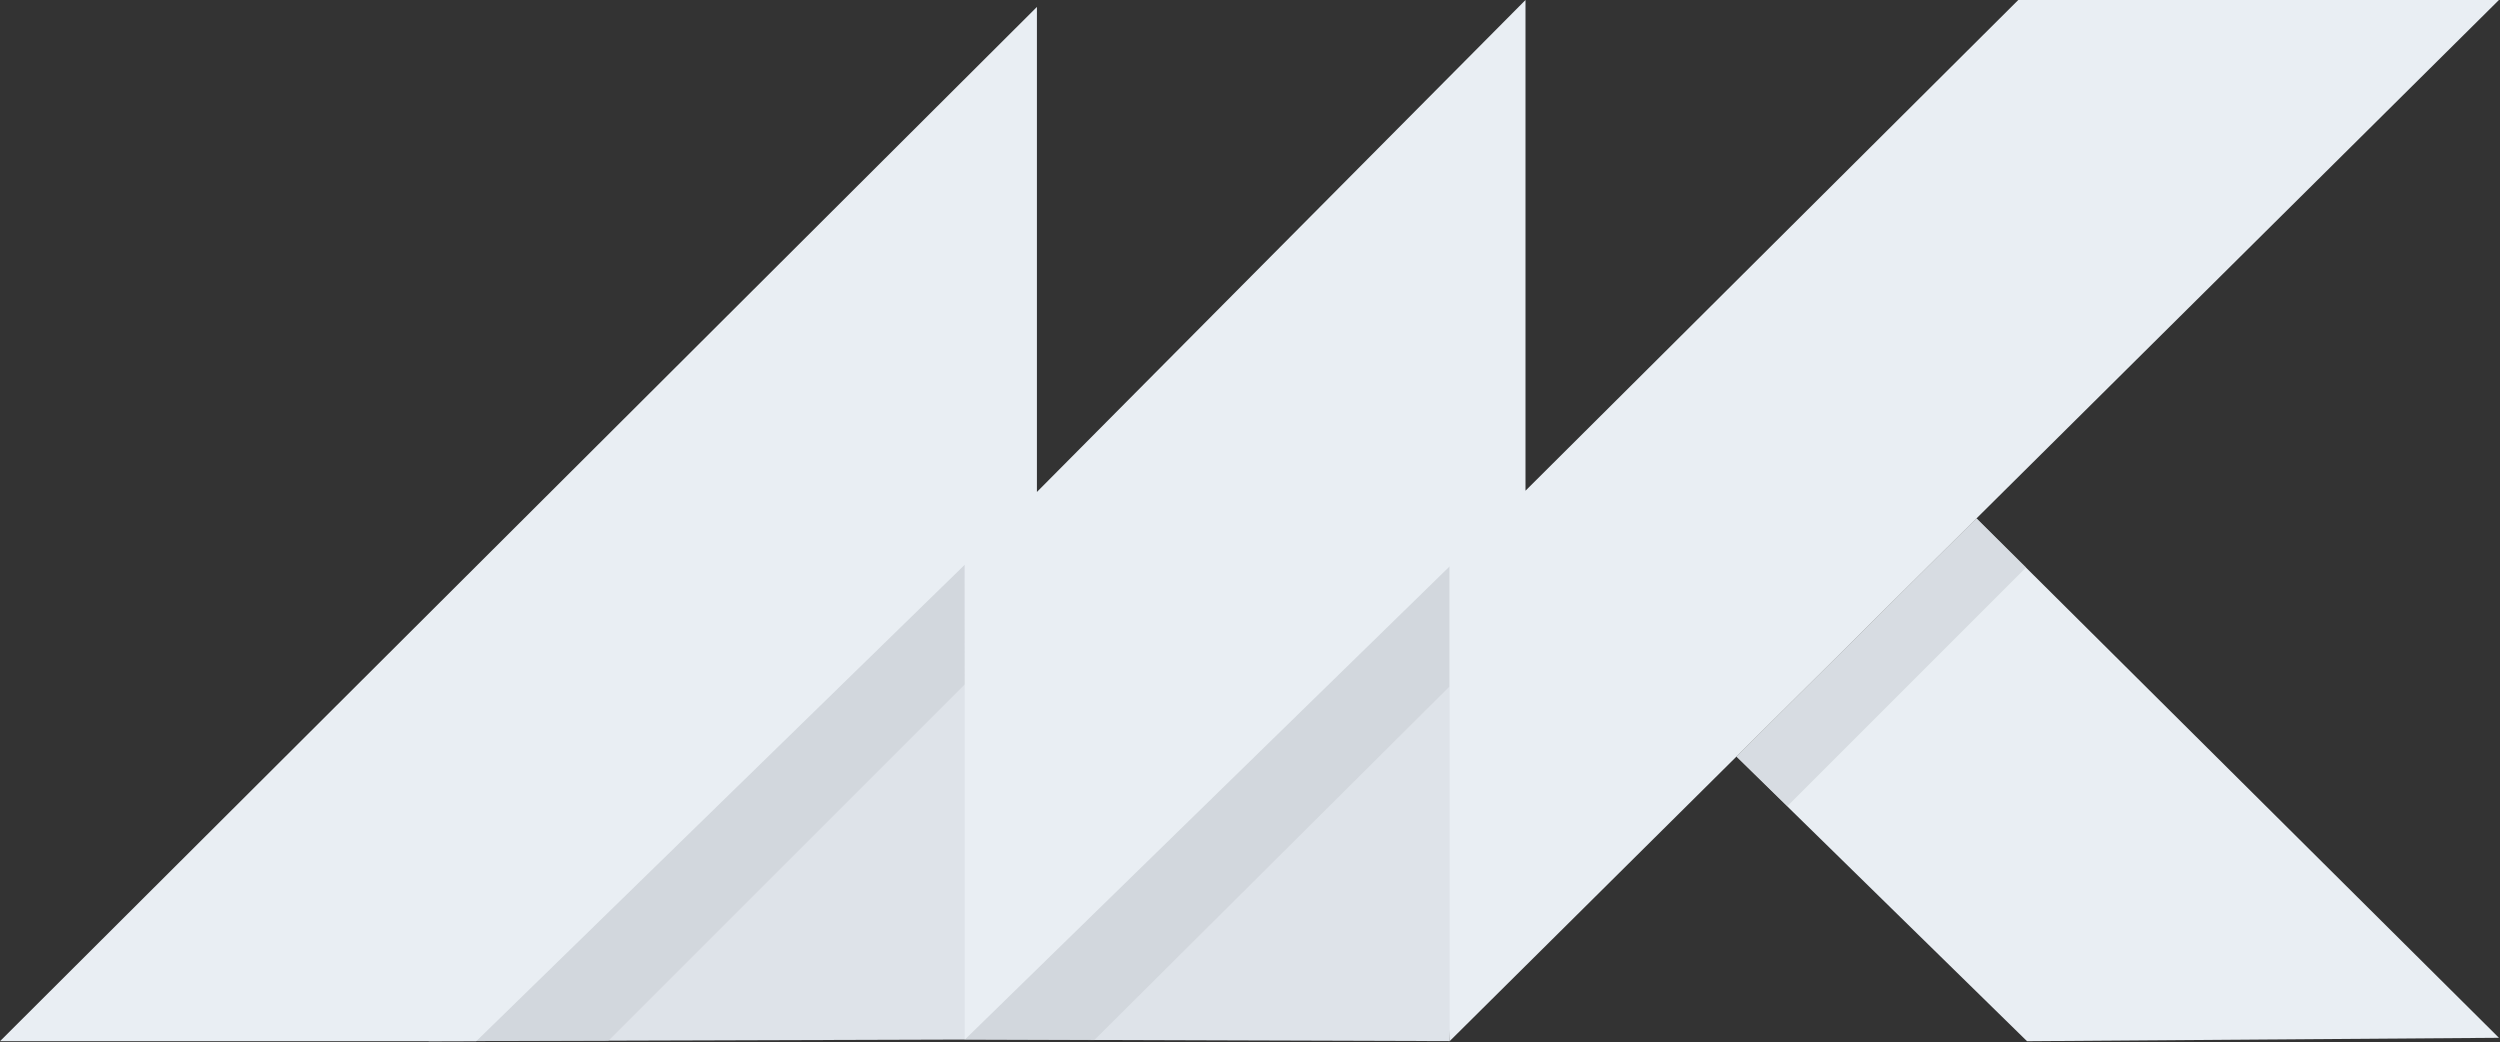
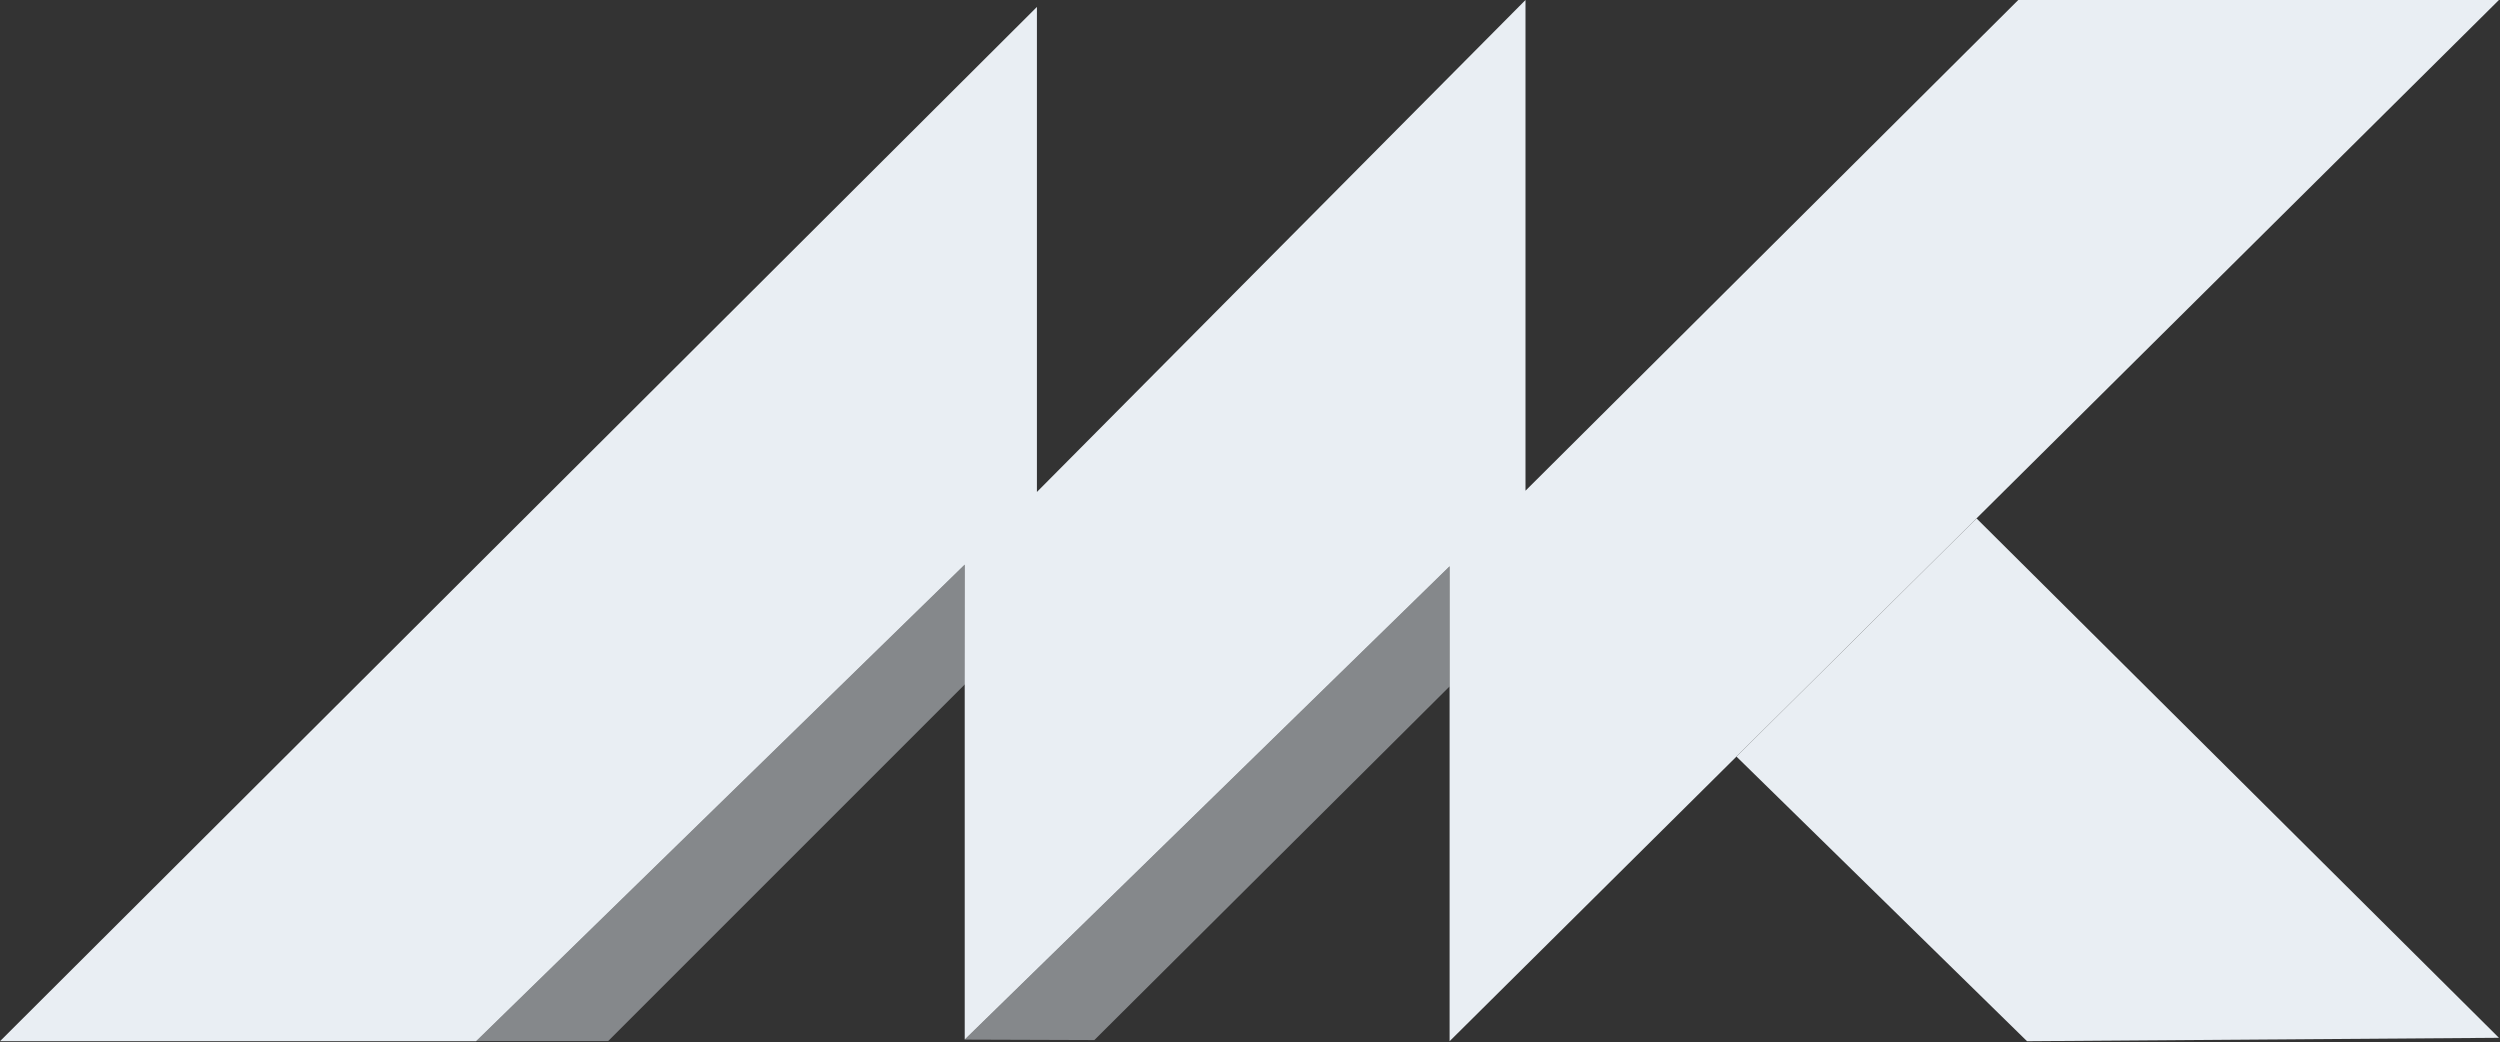
<svg xmlns="http://www.w3.org/2000/svg" width="1737" height="724" viewBox="0 0 1737 724" fill="none">
  <rect x="0" y="0" width="1737" height="724" fill="#333333" stroke="none" />
  <g clip-path="url(#clip0_5_2)">
-     <path d="M681.28 361.72L300.22 720.52L297.77 723.43L670.29 722.29L1007.23 723.36L1018.22 362.79L671.29 689.47L681.28 361.72Z" fill="#DEE3E9" />
    <path d="M1373.28 360.17L1206.49 525.67L1408.38 723.43L1736.26 721.06L1373.28 360.17Z" fill="#E9EEF3" />
    <g opacity="0.55">
      <path d="M670.29 392.31L330.82 723.43H422.44L670.45 475.43L670.29 392.31Z" fill="#C9CED3" />
      <path d="M760.35 722.63L1007.18 476.94V393.46L670.29 722.32L760.35 722.63Z" fill="#C9CED3" />
-       <path d="M1373.28 360.17L1206.49 525.66L1241.95 560.05L1407.71 394.29L1373.28 360.17Z" fill="#C9CED3" />
    </g>
    <path d="M1373.28 360.17L1736.26 0H1402.3L1059.92 340.95V0L720.45 341.81V4.82L0 723.43H330.82L670.29 392.31V722.29L1007.18 393.46V723.43L1206.49 525.67" fill="#E9EEF3" />
  </g>
  <defs>
    <clipPath id="clip0_5_2">
      <rect width="1736.26" height="723.43" fill="white" />
    </clipPath>
  </defs>
</svg>